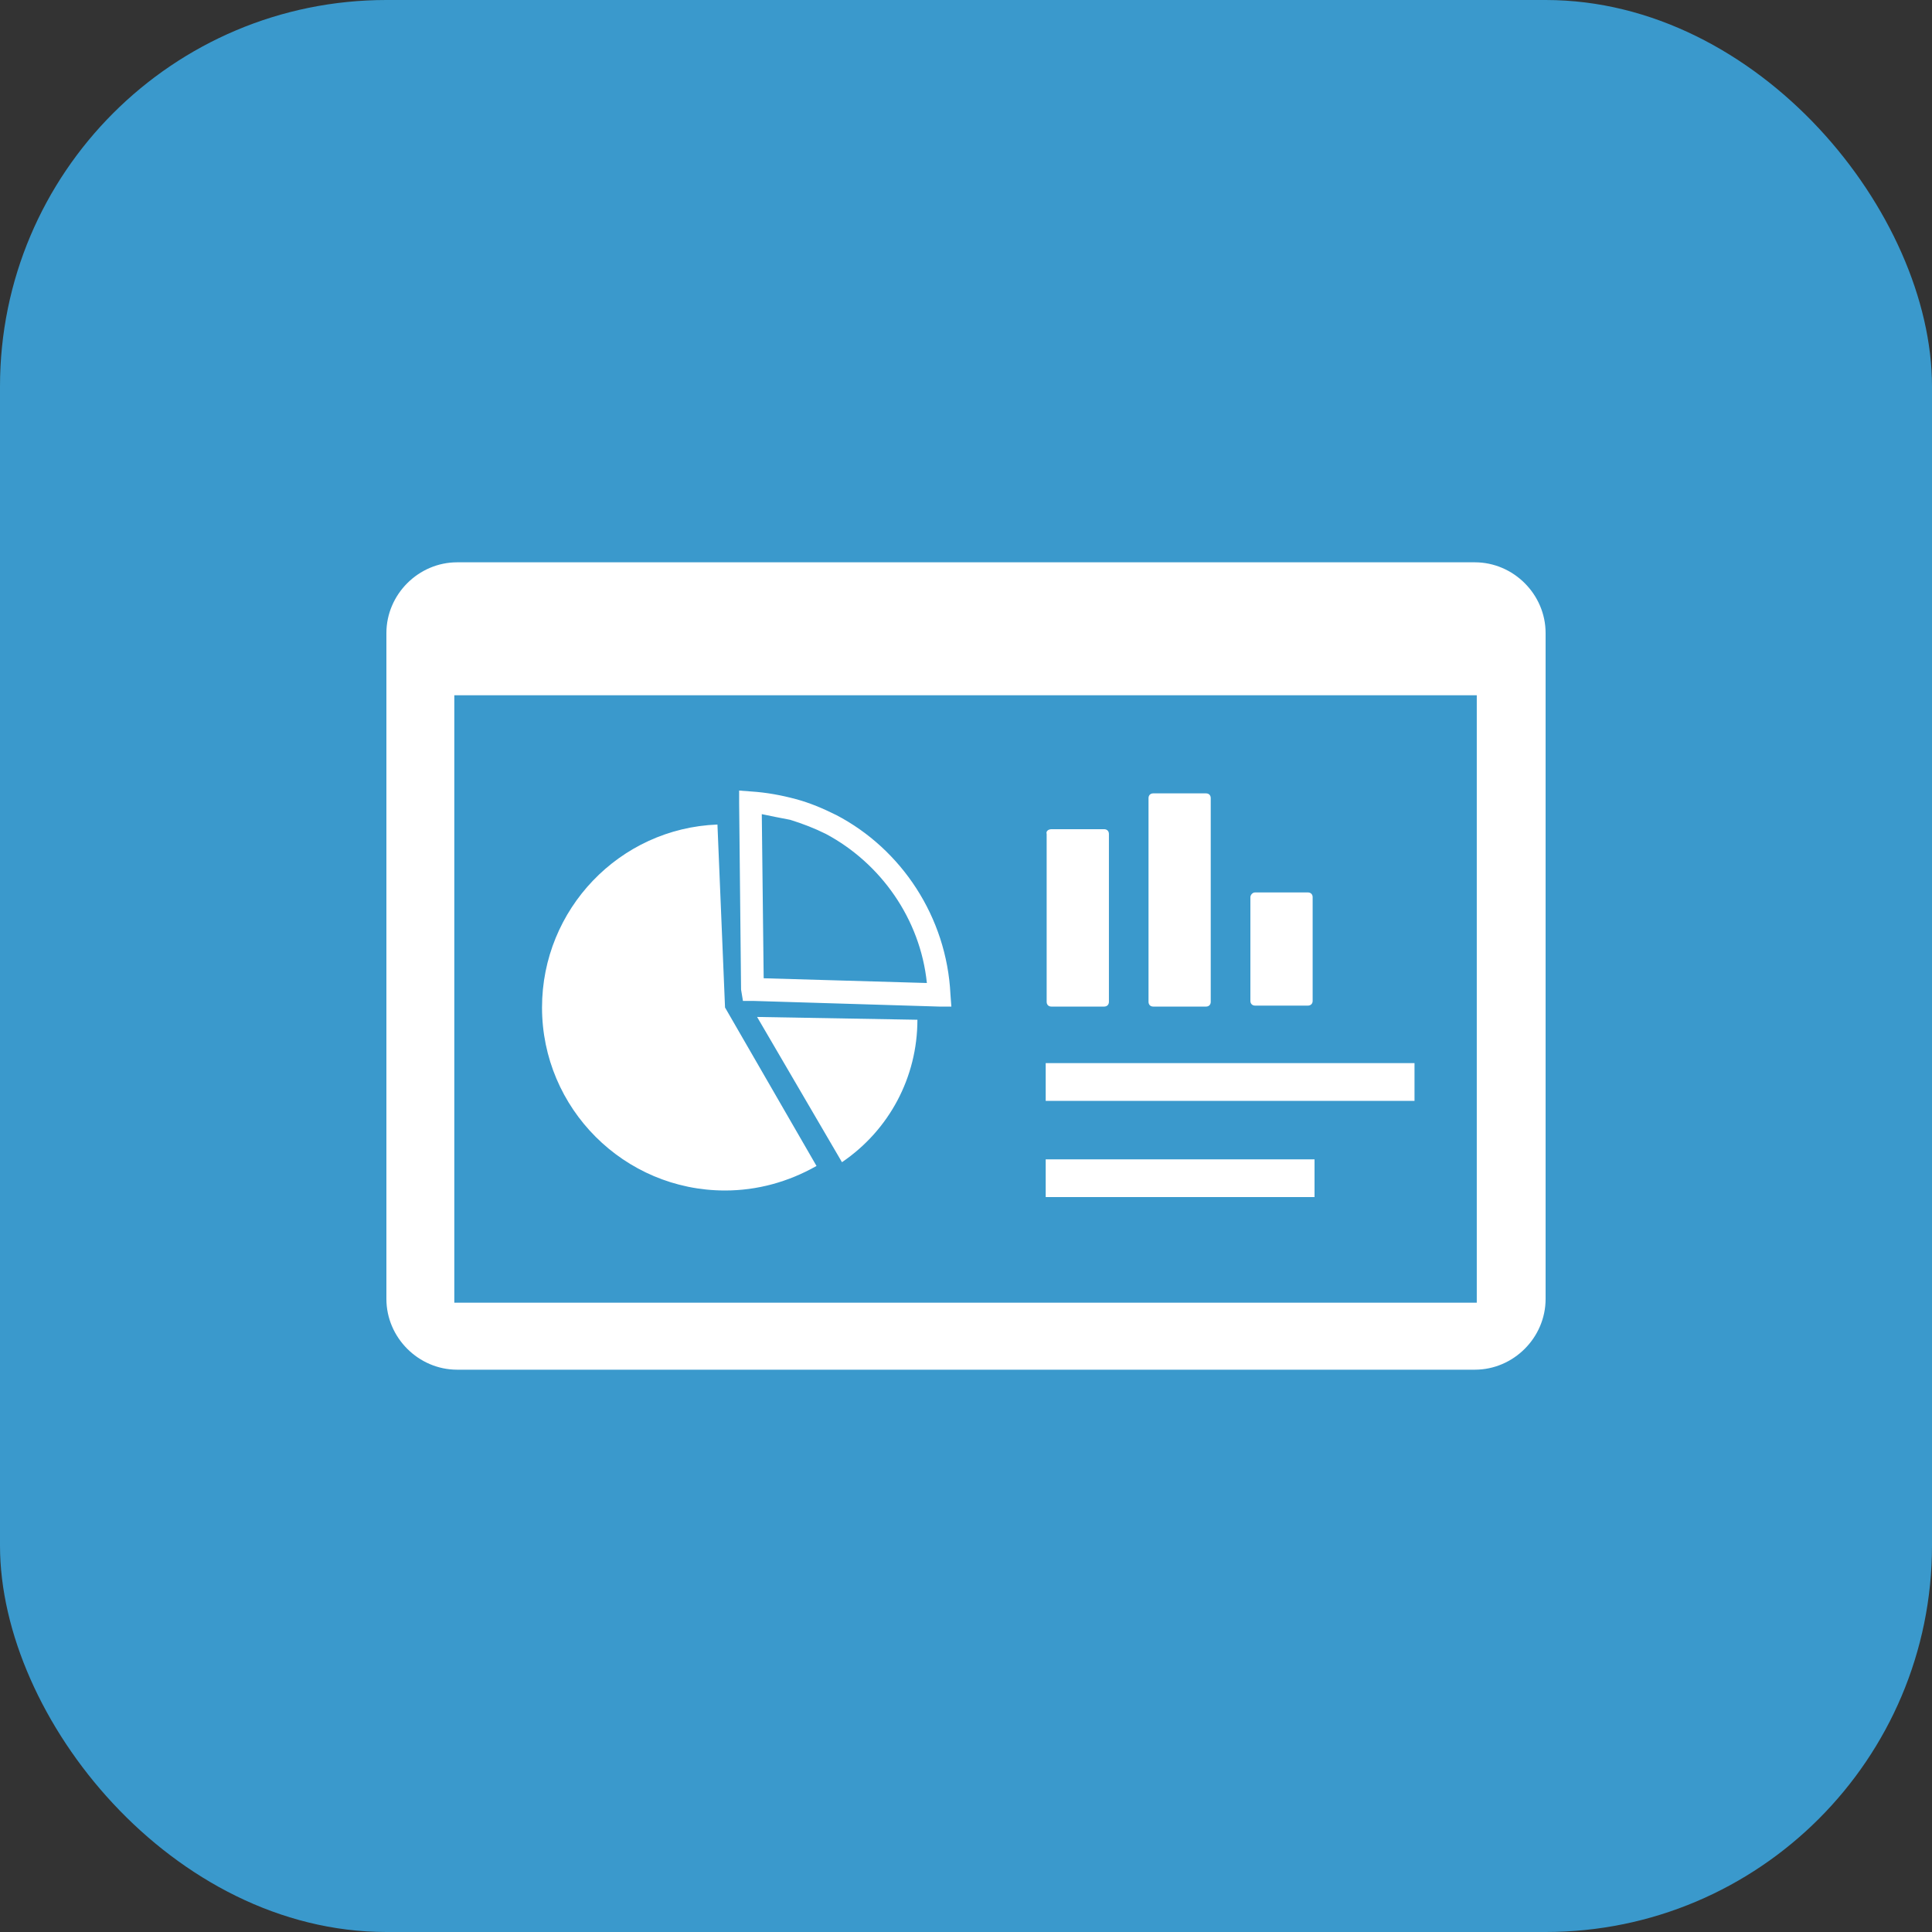
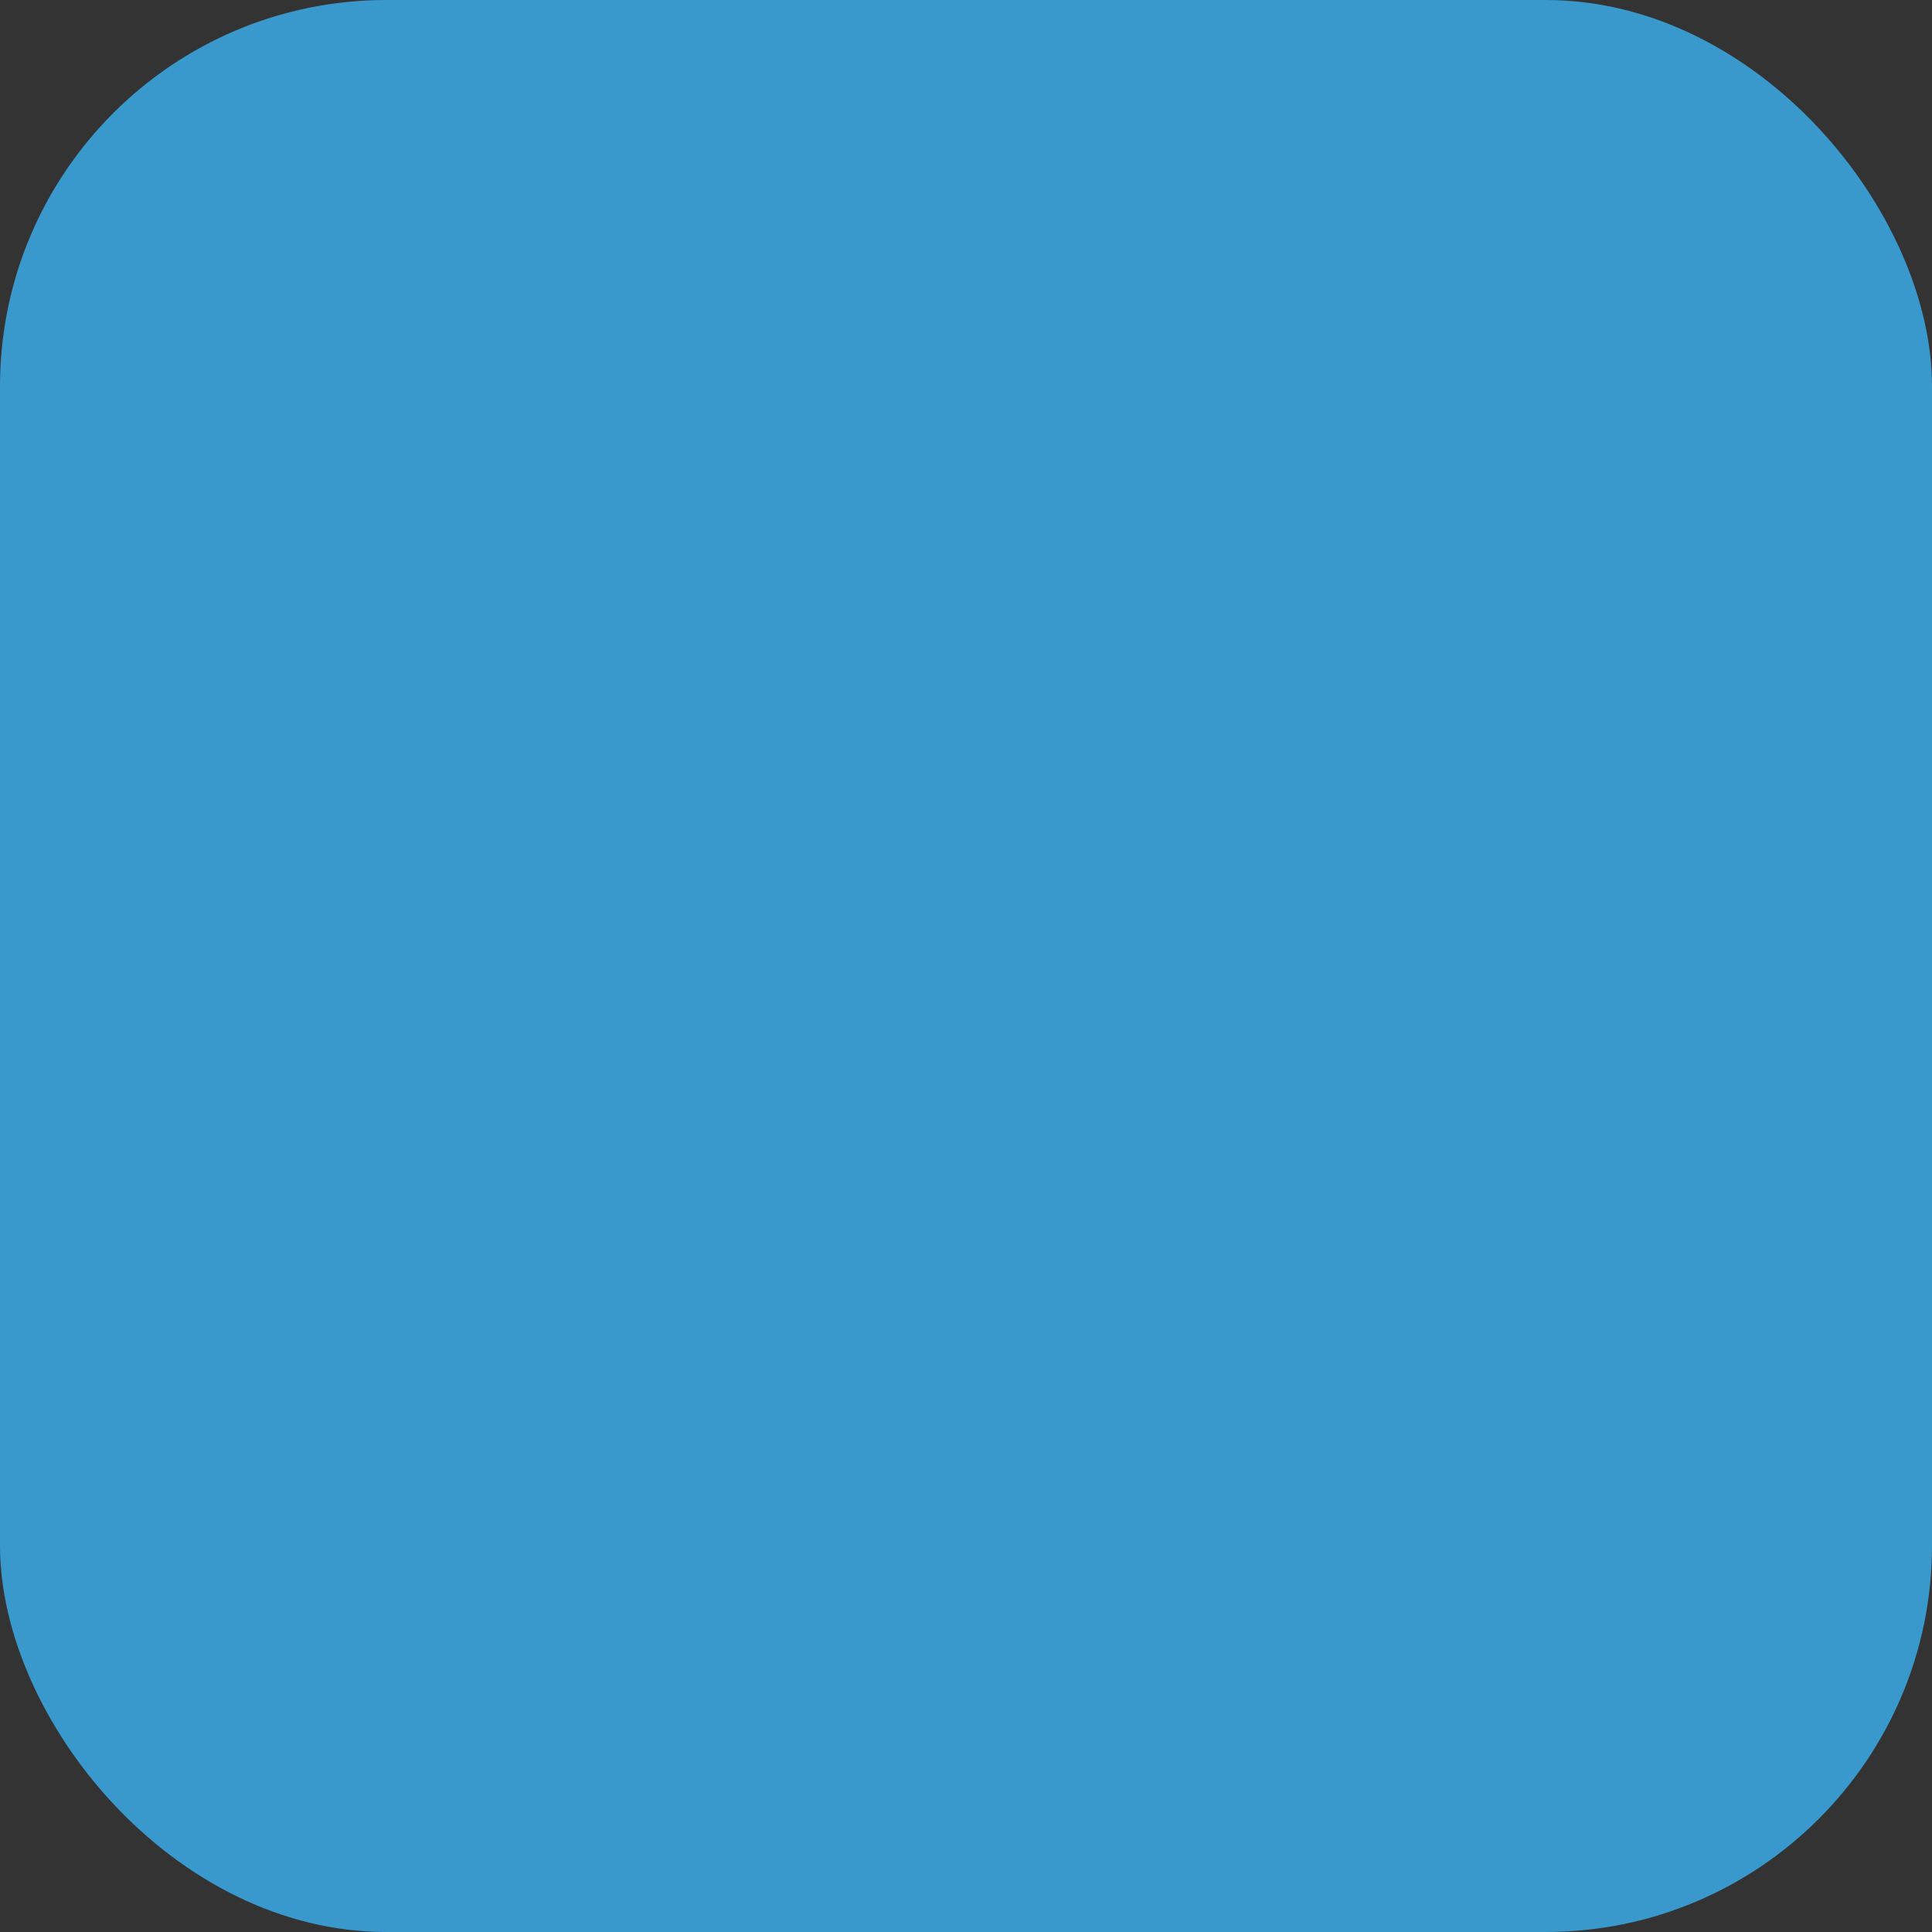
<svg xmlns="http://www.w3.org/2000/svg" width="40" height="40" viewBox="0 0 40 40" fill="none">
  <rect x="0" y="0" width="40" height="40" fill="#333333" stroke="none" />
  <rect width="40" height="40" rx="8" fill="#3A99CC" />
-   <path fill-rule="evenodd" clip-rule="evenodd" d="M9.465 11.642H30.535C31.336 11.642 32 12.306 32 13.107V26.893C32 27.694 31.336 28.358 30.535 28.358H9.465C8.664 28.358 8 27.694 8 26.893V13.107C8 12.306 8.664 11.642 9.465 11.642ZM21.65 24.003H27.216V24.784H21.65V24.003ZM21.65 22.011H29.286V22.793H21.65V22.011ZM25.985 18.477H27.079C27.137 18.477 27.177 18.516 27.177 18.574V20.723C27.177 20.781 27.137 20.82 27.079 20.82H25.985C25.927 20.82 25.888 20.781 25.888 20.723V18.574C25.888 18.535 25.927 18.477 25.985 18.477ZM21.767 17.168H22.861C22.919 17.168 22.959 17.207 22.959 17.266V20.742C22.959 20.801 22.919 20.84 22.861 20.84H21.767C21.709 20.84 21.67 20.801 21.67 20.742V17.266C21.65 17.207 21.709 17.168 21.767 17.168ZM23.876 16.426H24.97C25.029 16.426 25.067 16.465 25.067 16.524V20.742C25.067 20.801 25.029 20.84 24.97 20.84H23.876C23.818 20.84 23.779 20.801 23.779 20.742V16.524C23.779 16.465 23.818 16.426 23.876 16.426ZM15.675 21.055L18.994 21.113C18.994 22.304 18.409 23.398 17.432 24.062L15.675 21.055ZM15.343 20.488L15.303 16.622V16.368L15.557 16.387C15.87 16.407 16.182 16.465 16.475 16.544C16.768 16.622 17.041 16.739 17.315 16.875C18.662 17.578 19.6 18.985 19.678 20.586L19.697 20.84H19.443L15.596 20.723H15.382L15.343 20.488ZM15.772 16.856L15.811 20.254L19.19 20.352C19.053 19.024 18.233 17.871 17.1 17.266C16.866 17.149 16.612 17.051 16.358 16.973C16.143 16.934 15.967 16.895 15.772 16.856ZM15.011 20.859L16.905 24.14C16.319 24.472 15.675 24.648 15.011 24.648C12.921 24.648 11.222 22.949 11.222 20.859C11.222 18.828 12.823 17.149 14.854 17.071L15.011 20.859ZM30.575 14.395H9.406V26.971H30.575V14.395Z" fill="white" />
</svg>